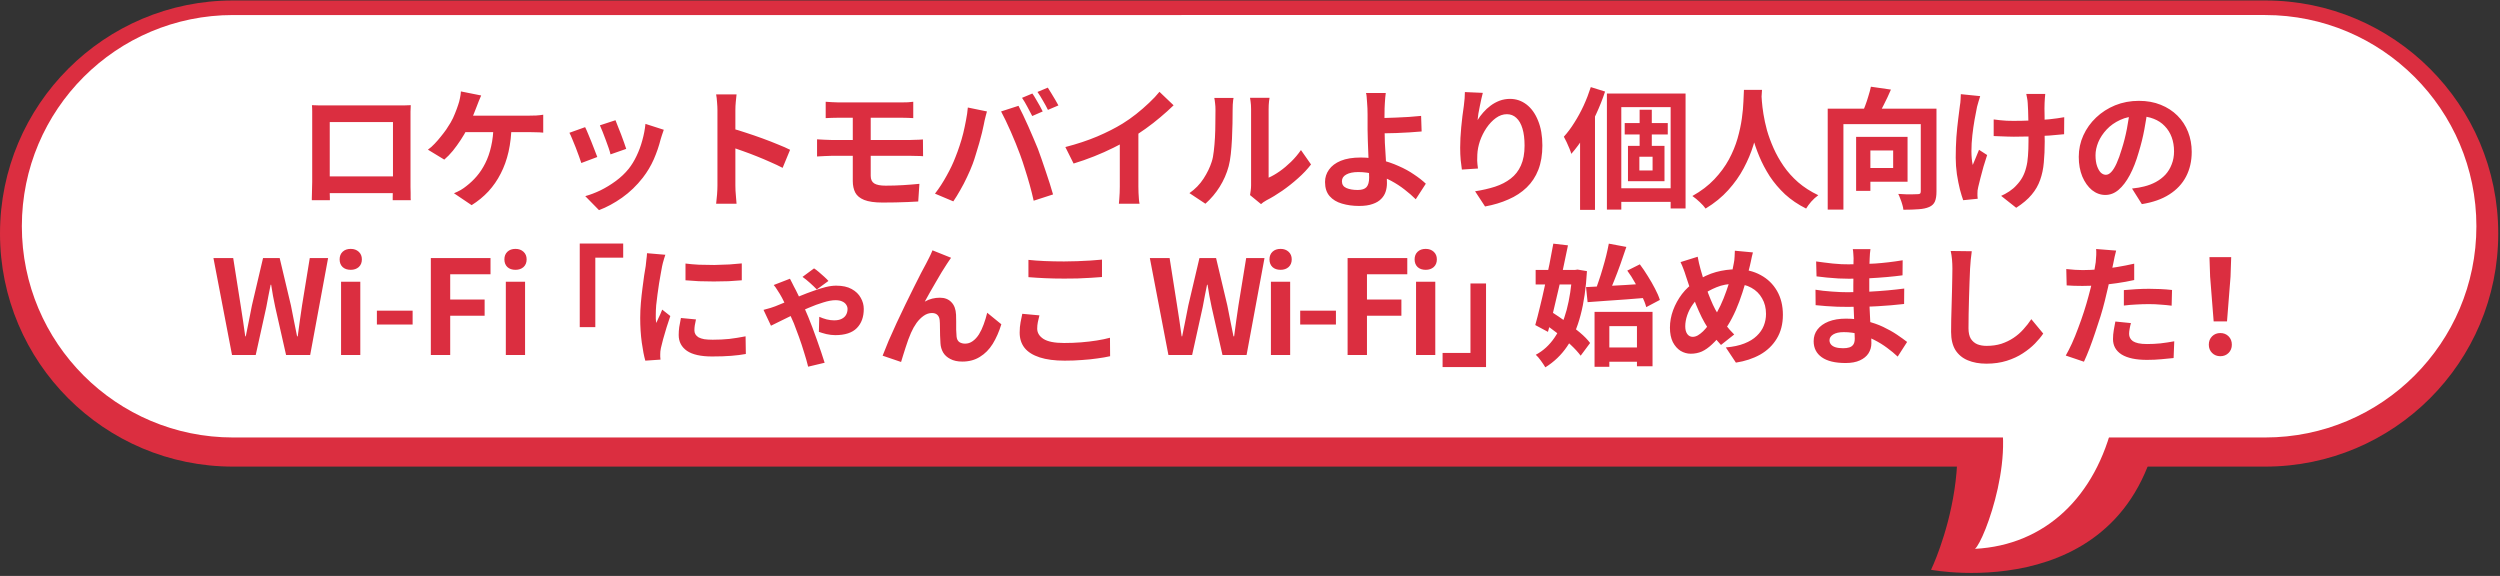
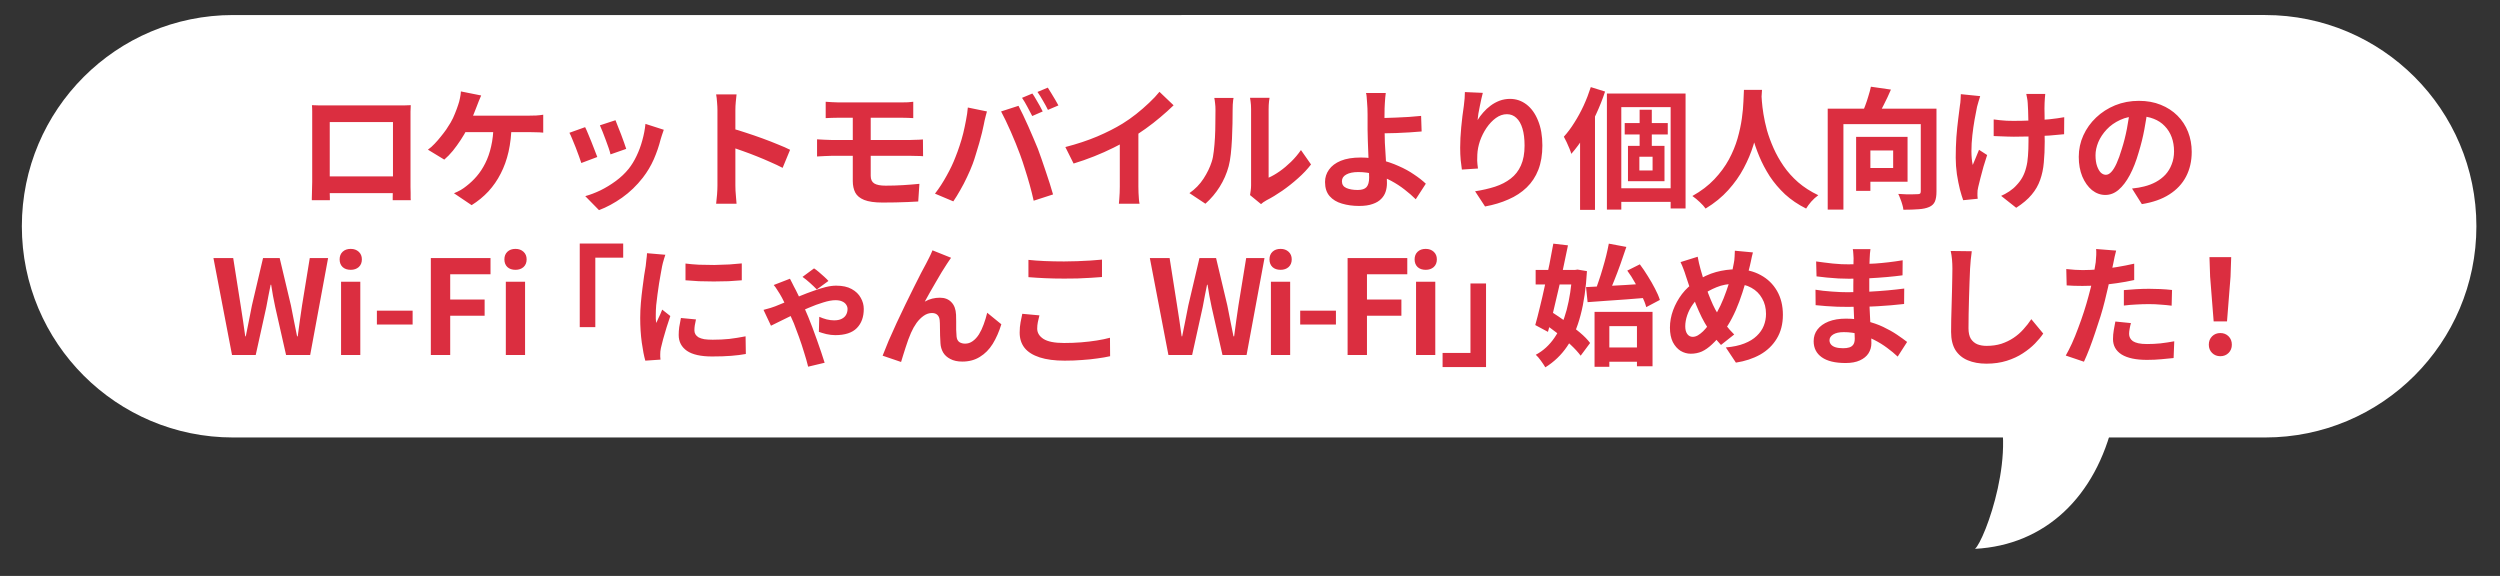
<svg xmlns="http://www.w3.org/2000/svg" width="764" height="176" viewBox="0 0 764 176" fill="none">
  <rect x="0" y="0" width="764" height="176" fill="#333333" stroke="none" />
-   <path d="M587 103.315C610.235 132.573 590.128 174.13 590.128 174.13C590.128 174.13 653.017 186.131 660.613 125.135L587 103.315Z" fill="#DB2E40" />
-   <path d="M763.463 71.37C763.463 32.032 731.574 0.143 692.236 0.143H71.227C31.89 0.143 0 32.032 0 71.37C0 110.707 31.889 142.596 71.227 142.596H692.236C731.574 142.596 763.463 110.707 763.463 71.37Z" fill="#DB2E40" />
  <path d="M756.786 69.143C756.786 33.494 727.886 4.594 692.237 4.594L71.227 4.595C35.577 4.595 6.677 33.494 6.677 69.144C6.677 104.793 35.577 133.693 71.227 133.693L692.236 133.692C727.886 133.692 756.786 104.793 756.786 69.143Z" fill="white" />
  <path d="M609.19 121.717C617.295 136.337 606.488 165.271 603.561 167.725C624.95 166.6 640.485 151.878 645.888 128.567L609.19 121.717Z" fill="white" />
  <path d="M95.331 32.138C96.157 32.165 96.931 32.191 97.651 32.218C98.397 32.218 99.037 32.218 99.571 32.218C99.997 32.218 100.651 32.218 101.531 32.218C102.437 32.218 103.491 32.218 104.691 32.218C105.891 32.218 107.171 32.218 108.531 32.218C109.891 32.218 111.251 32.218 112.611 32.218C113.997 32.218 115.291 32.218 116.491 32.218C117.691 32.218 118.731 32.218 119.611 32.218C120.517 32.218 121.171 32.218 121.571 32.218C122.077 32.218 122.677 32.218 123.371 32.218C124.091 32.191 124.811 32.165 125.531 32.138C125.504 32.751 125.477 33.405 125.451 34.098C125.451 34.765 125.451 35.405 125.451 36.018C125.451 36.391 125.451 36.978 125.451 37.778C125.451 38.551 125.451 39.485 125.451 40.578C125.451 41.645 125.451 42.791 125.451 44.018C125.451 45.218 125.451 46.431 125.451 47.658C125.451 48.885 125.451 50.045 125.451 51.138C125.451 52.205 125.451 53.138 125.451 53.938C125.451 54.711 125.451 55.271 125.451 55.618C125.451 56.018 125.451 56.525 125.451 57.138C125.477 57.725 125.491 58.325 125.491 58.938C125.491 59.525 125.491 60.045 125.491 60.498C125.517 60.925 125.531 61.151 125.531 61.178H120.011C120.011 61.125 120.011 60.805 120.011 60.218C120.037 59.605 120.051 58.885 120.051 58.058C120.077 57.231 120.091 56.458 120.091 55.738C120.091 55.391 120.091 54.805 120.091 53.978C120.091 53.151 120.091 52.178 120.091 51.058C120.091 49.938 120.091 48.751 120.091 47.498C120.091 46.245 120.091 45.018 120.091 43.818C120.091 42.618 120.091 41.525 120.091 40.538C120.091 39.551 120.091 38.765 120.091 38.178C120.091 37.591 120.091 37.298 120.091 37.298H100.771C100.771 37.298 100.771 37.591 100.771 38.178C100.771 38.765 100.771 39.551 100.771 40.538C100.771 41.498 100.771 42.591 100.771 43.818C100.771 45.018 100.771 46.245 100.771 47.498C100.771 48.725 100.771 49.911 100.771 51.058C100.771 52.178 100.771 53.151 100.771 53.978C100.771 54.805 100.771 55.391 100.771 55.738C100.771 56.218 100.771 56.765 100.771 57.378C100.771 57.965 100.771 58.538 100.771 59.098C100.797 59.658 100.811 60.125 100.811 60.498C100.811 60.898 100.811 61.125 100.811 61.178H95.291C95.291 61.125 95.291 60.898 95.291 60.498C95.317 60.098 95.331 59.605 95.331 59.018C95.357 58.431 95.371 57.831 95.371 57.218C95.397 56.605 95.411 56.058 95.411 55.578C95.411 55.231 95.411 54.671 95.411 53.898C95.411 53.098 95.411 52.151 95.411 51.058C95.411 49.965 95.411 48.818 95.411 47.618C95.411 46.391 95.411 45.165 95.411 43.938C95.411 42.711 95.411 41.565 95.411 40.498C95.411 39.405 95.411 38.471 95.411 37.698C95.411 36.925 95.411 36.365 95.411 36.018C95.411 35.458 95.411 34.818 95.411 34.098C95.411 33.351 95.384 32.698 95.331 32.138ZM122.091 53.898V59.018H98.051V53.898H122.091ZM147.051 29.178C146.811 29.685 146.571 30.245 146.331 30.858C146.091 31.471 145.891 31.991 145.731 32.418C145.491 33.085 145.197 33.831 144.851 34.658C144.531 35.485 144.184 36.325 143.811 37.178C143.464 38.005 143.104 38.765 142.731 39.458C142.224 40.471 141.584 41.565 140.811 42.738C140.064 43.885 139.264 44.991 138.411 46.058C137.557 47.098 136.677 48.005 135.771 48.778L130.771 45.738C131.491 45.231 132.171 44.631 132.811 43.938C133.477 43.245 134.104 42.525 134.691 41.778C135.304 41.031 135.864 40.298 136.371 39.578C136.877 38.831 137.317 38.138 137.691 37.498C138.224 36.591 138.677 35.645 139.051 34.658C139.451 33.671 139.771 32.805 140.011 32.058C140.251 31.391 140.437 30.698 140.571 29.978C140.731 29.231 140.824 28.551 140.851 27.938L147.051 29.178ZM140.731 35.338C141.184 35.338 141.851 35.338 142.731 35.338C143.611 35.338 144.637 35.338 145.811 35.338C146.984 35.338 148.211 35.338 149.491 35.338C150.797 35.338 152.091 35.338 153.371 35.338C154.677 35.338 155.891 35.338 157.011 35.338C158.157 35.338 159.144 35.338 159.971 35.338C160.824 35.338 161.451 35.338 161.851 35.338C162.384 35.338 163.051 35.325 163.851 35.298C164.651 35.245 165.371 35.165 166.011 35.058V40.538C165.264 40.458 164.491 40.418 163.691 40.418C162.917 40.391 162.304 40.378 161.851 40.378C161.397 40.378 160.637 40.378 159.571 40.378C158.504 40.378 157.264 40.378 155.851 40.378C154.437 40.378 152.944 40.378 151.371 40.378C149.824 40.378 148.317 40.378 146.851 40.378C145.384 40.378 144.077 40.378 142.931 40.378C141.784 40.378 140.904 40.378 140.291 40.378L140.731 35.338ZM156.331 38.218C156.277 41.178 155.971 43.898 155.411 46.378C154.851 48.831 154.051 51.058 153.011 53.058C151.997 55.058 150.744 56.871 149.251 58.498C147.757 60.098 146.051 61.498 144.131 62.698L138.731 59.058C139.451 58.765 140.144 58.431 140.811 58.058C141.477 57.658 142.051 57.258 142.531 56.858C143.677 55.978 144.731 54.978 145.691 53.858C146.677 52.711 147.544 51.391 148.291 49.898C149.064 48.378 149.664 46.658 150.091 44.738C150.544 42.818 150.784 40.645 150.811 38.218H156.331ZM188.091 36.738C188.277 37.165 188.517 37.778 188.811 38.578C189.131 39.351 189.464 40.191 189.811 41.098C190.157 41.978 190.464 42.818 190.731 43.618C190.997 44.418 191.211 45.045 191.371 45.498L186.571 47.178C186.464 46.671 186.277 46.031 186.011 45.258C185.744 44.485 185.451 43.671 185.131 42.818C184.811 41.938 184.491 41.098 184.171 40.298C183.851 39.498 183.571 38.831 183.331 38.298L188.091 36.738ZM202.851 39.658C202.637 40.298 202.451 40.845 202.291 41.298C202.157 41.751 202.024 42.178 201.891 42.578C201.384 44.605 200.691 46.631 199.811 48.658C198.931 50.658 197.811 52.538 196.451 54.298C194.584 56.698 192.464 58.738 190.091 60.418C187.744 62.071 185.397 63.338 183.051 64.218L178.851 59.938C180.317 59.538 181.864 58.951 183.491 58.178C185.117 57.378 186.691 56.418 188.211 55.298C189.731 54.178 191.037 52.938 192.131 51.578C193.037 50.431 193.837 49.125 194.531 47.658C195.251 46.165 195.837 44.578 196.291 42.898C196.771 41.191 197.091 39.511 197.251 37.858L202.851 39.658ZM178.811 38.858C179.077 39.365 179.371 40.018 179.691 40.818C180.037 41.618 180.384 42.458 180.731 43.338C181.077 44.218 181.411 45.071 181.731 45.898C182.077 46.725 182.344 47.418 182.531 47.978L177.651 49.818C177.491 49.285 177.251 48.591 176.931 47.738C176.637 46.885 176.304 45.991 175.931 45.058C175.557 44.098 175.197 43.218 174.851 42.418C174.531 41.618 174.251 41.005 174.011 40.578L178.811 38.858ZM219.251 56.658C219.251 56.151 219.251 55.325 219.251 54.178C219.251 53.005 219.251 51.658 219.251 50.138C219.251 48.591 219.251 46.978 219.251 45.298C219.251 43.618 219.251 42.005 219.251 40.458C219.251 38.885 219.251 37.498 219.251 36.298C219.251 35.098 219.251 34.218 219.251 33.658C219.251 32.965 219.211 32.165 219.131 31.258C219.077 30.351 218.984 29.551 218.851 28.858H225.091C225.011 29.551 224.931 30.325 224.851 31.178C224.771 32.005 224.731 32.831 224.731 33.658C224.731 34.405 224.731 35.418 224.731 36.698C224.731 37.978 224.731 39.405 224.731 40.978C224.731 42.525 224.731 44.111 224.731 45.738C224.731 47.338 224.731 48.885 224.731 50.378C224.731 51.871 224.731 53.178 224.731 54.298C224.731 55.391 224.731 56.178 224.731 56.658C224.731 57.031 224.744 57.565 224.771 58.258C224.797 58.925 224.851 59.618 224.931 60.338C225.011 61.058 225.064 61.698 225.091 62.258H218.851C218.957 61.458 219.051 60.525 219.131 59.458C219.211 58.391 219.251 57.458 219.251 56.658ZM223.531 39.218C224.864 39.565 226.357 40.018 228.011 40.578C229.664 41.111 231.331 41.685 233.011 42.298C234.691 42.911 236.264 43.525 237.731 44.138C239.224 44.725 240.464 45.271 241.451 45.778L239.171 51.298C238.051 50.711 236.811 50.125 235.451 49.538C234.091 48.925 232.704 48.338 231.291 47.778C229.904 47.218 228.531 46.698 227.171 46.218C225.837 45.738 224.624 45.311 223.531 44.938V39.218ZM252.331 31.098C252.917 31.125 253.531 31.165 254.171 31.218C254.811 31.271 255.504 31.298 256.251 31.298C256.811 31.298 257.584 31.298 258.571 31.298C259.557 31.298 260.677 31.298 261.931 31.298C263.184 31.298 264.477 31.298 265.811 31.298C267.144 31.298 268.437 31.298 269.691 31.298C270.944 31.298 272.077 31.298 273.091 31.298C274.104 31.298 274.904 31.298 275.491 31.298C276.184 31.298 276.837 31.285 277.451 31.258C278.064 31.205 278.611 31.151 279.091 31.098V36.098C278.584 36.071 278.037 36.045 277.451 36.018C276.891 35.991 276.237 35.978 275.491 35.978C274.904 35.978 274.077 35.978 273.011 35.978C271.944 35.978 270.731 35.978 269.371 35.978C268.037 35.978 266.664 35.978 265.251 35.978C263.864 35.978 262.544 35.978 261.291 35.978C260.037 35.978 258.957 35.978 258.051 35.978C257.171 35.978 256.571 35.978 256.251 35.978C255.504 35.978 254.811 35.991 254.171 36.018C253.531 36.018 252.917 36.045 252.331 36.098V31.098ZM266.091 45.178C266.091 45.658 266.091 46.298 266.091 47.098C266.091 47.898 266.091 48.751 266.091 49.658C266.091 50.538 266.091 51.351 266.091 52.098C266.091 52.845 266.091 53.391 266.091 53.738C266.091 54.831 266.451 55.605 267.171 56.058C267.891 56.511 269.051 56.738 270.651 56.738C272.464 56.738 274.237 56.685 275.971 56.578C277.704 56.471 279.371 56.338 280.971 56.178L280.611 61.578C279.757 61.631 278.717 61.685 277.491 61.738C276.291 61.791 275.011 61.831 273.651 61.858C272.291 61.885 270.984 61.898 269.731 61.898C267.304 61.898 265.424 61.631 264.091 61.098C262.784 60.565 261.877 59.818 261.371 58.858C260.864 57.871 260.611 56.698 260.611 55.338C260.611 54.698 260.611 53.911 260.611 52.978C260.611 52.045 260.611 51.071 260.611 50.058C260.611 49.045 260.611 48.098 260.611 47.218C260.611 46.338 260.611 45.605 260.611 45.018C260.611 44.698 260.611 44.191 260.611 43.498C260.611 42.805 260.611 42.018 260.611 41.138C260.611 40.231 260.611 39.351 260.611 38.498C260.611 37.645 260.611 36.885 260.611 36.218C260.611 35.525 260.611 35.058 260.611 34.818H266.091C266.091 35.058 266.091 35.551 266.091 36.298C266.091 37.045 266.091 37.911 266.091 38.898C266.091 39.858 266.091 40.805 266.091 41.738C266.091 42.671 266.091 43.458 266.091 44.098C266.091 44.738 266.091 45.098 266.091 45.178ZM249.691 42.578C250.277 42.605 250.997 42.645 251.851 42.698C252.731 42.751 253.477 42.778 254.091 42.778C254.624 42.778 255.397 42.778 256.411 42.778C257.451 42.778 258.637 42.778 259.971 42.778C261.331 42.778 262.757 42.778 264.251 42.778C265.771 42.778 267.264 42.778 268.731 42.778C270.197 42.778 271.571 42.778 272.851 42.778C274.157 42.778 275.264 42.778 276.171 42.778C277.104 42.778 277.771 42.778 278.171 42.778C278.464 42.778 278.851 42.765 279.331 42.738C279.811 42.711 280.291 42.698 280.771 42.698C281.277 42.671 281.704 42.645 282.051 42.618L282.091 47.738C281.557 47.685 280.904 47.658 280.131 47.658C279.357 47.631 278.744 47.618 278.291 47.618C277.891 47.618 277.211 47.618 276.251 47.618C275.317 47.618 274.197 47.618 272.891 47.618C271.584 47.618 270.184 47.618 268.691 47.618C267.197 47.618 265.704 47.618 264.211 47.618C262.717 47.618 261.291 47.618 259.931 47.618C258.597 47.618 257.424 47.618 256.411 47.618C255.397 47.618 254.624 47.618 254.091 47.618C253.531 47.618 252.811 47.645 251.931 47.698C251.051 47.725 250.304 47.765 249.691 47.818V42.578ZM315.491 28.578C315.837 29.058 316.197 29.631 316.571 30.298C316.971 30.965 317.357 31.631 317.731 32.298C318.104 32.965 318.411 33.551 318.651 34.058L315.451 35.458C315.024 34.631 314.531 33.698 313.971 32.658C313.411 31.591 312.864 30.671 312.331 29.898L315.491 28.578ZM320.211 26.778C320.557 27.285 320.931 27.885 321.331 28.578C321.757 29.245 322.157 29.911 322.531 30.578C322.904 31.218 323.211 31.765 323.451 32.218L320.251 33.578C319.851 32.751 319.344 31.818 318.731 30.778C318.144 29.738 317.584 28.845 317.051 28.098L320.211 26.778ZM291.971 48.058C292.424 46.938 292.851 45.765 293.251 44.538C293.677 43.285 294.051 42.005 294.371 40.698C294.691 39.365 294.971 38.045 295.211 36.738C295.477 35.431 295.664 34.138 295.771 32.858L301.611 34.058C301.504 34.431 301.384 34.871 301.251 35.378C301.117 35.885 300.997 36.378 300.891 36.858C300.784 37.338 300.704 37.738 300.651 38.058C300.517 38.751 300.331 39.591 300.091 40.578C299.851 41.565 299.571 42.618 299.251 43.738C298.931 44.831 298.597 45.938 298.251 47.058C297.931 48.151 297.597 49.165 297.251 50.098C296.771 51.378 296.197 52.711 295.531 54.098C294.891 55.485 294.197 56.818 293.451 58.098C292.731 59.378 292.024 60.525 291.331 61.538L285.731 59.178C287.011 57.525 288.197 55.698 289.291 53.698C290.411 51.698 291.304 49.818 291.971 48.058ZM311.731 47.218C311.331 46.151 310.891 45.018 310.411 43.818C309.931 42.618 309.424 41.418 308.891 40.218C308.357 39.018 307.837 37.885 307.331 36.818C306.824 35.751 306.357 34.831 305.931 34.058L311.251 32.338C311.651 33.111 312.117 34.045 312.651 35.138C313.184 36.231 313.717 37.391 314.251 38.618C314.784 39.818 315.304 41.018 315.811 42.218C316.317 43.418 316.771 44.498 317.171 45.458C317.517 46.338 317.891 47.378 318.291 48.578C318.717 49.778 319.144 51.031 319.571 52.338C320.024 53.618 320.437 54.871 320.811 56.098C321.211 57.325 321.544 58.431 321.811 59.418L315.891 61.338C315.544 59.765 315.144 58.165 314.691 56.538C314.237 54.911 313.757 53.311 313.251 51.738C312.771 50.165 312.264 48.658 311.731 47.218ZM325.571 44.938C329.171 44.005 332.424 42.925 335.331 41.698C338.264 40.445 340.837 39.138 343.051 37.778C344.437 36.925 345.824 35.951 347.211 34.858C348.624 33.738 349.944 32.591 351.171 31.418C352.424 30.245 353.477 29.125 354.331 28.058L358.651 32.178C357.424 33.378 356.077 34.591 354.611 35.818C353.171 37.045 351.664 38.218 350.091 39.338C348.517 40.458 346.957 41.485 345.411 42.418C343.891 43.298 342.184 44.205 340.291 45.138C338.424 46.071 336.451 46.951 334.371 47.778C332.291 48.605 330.197 49.338 328.091 49.978L325.571 44.938ZM342.211 40.338L347.891 39.018V57.018C347.891 57.605 347.904 58.245 347.931 58.938C347.957 59.631 347.997 60.271 348.051 60.858C348.104 61.471 348.171 61.938 348.251 62.258H341.931C341.984 61.938 342.024 61.471 342.051 60.858C342.104 60.271 342.144 59.631 342.171 58.938C342.197 58.245 342.211 57.605 342.211 57.018V40.338ZM382.011 59.618C382.091 59.218 382.157 58.765 382.211 58.258C382.291 57.725 382.331 57.191 382.331 56.658C382.331 56.365 382.331 55.778 382.331 54.898C382.331 54.018 382.331 52.951 382.331 51.698C382.331 50.445 382.331 49.098 382.331 47.658C382.331 46.191 382.331 44.711 382.331 43.218C382.331 41.725 382.331 40.325 382.331 39.018C382.331 37.685 382.331 36.525 382.331 35.538C382.331 34.525 382.331 33.791 382.331 33.338C382.331 32.431 382.277 31.645 382.171 30.978C382.091 30.311 382.037 29.951 382.011 29.898H387.971C387.944 29.951 387.891 30.325 387.811 31.018C387.731 31.685 387.691 32.471 387.691 33.378C387.691 33.831 387.691 34.511 387.691 35.418C387.691 36.298 387.691 37.325 387.691 38.498C387.691 39.645 387.691 40.871 387.691 42.178C387.691 43.485 387.691 44.778 387.691 46.058C387.691 47.311 387.691 48.511 387.691 49.658C387.691 50.778 387.691 51.738 387.691 52.538C387.691 53.338 387.691 53.925 387.691 54.298C388.784 53.818 389.917 53.165 391.091 52.338C392.264 51.511 393.411 50.551 394.531 49.458C395.677 48.338 396.691 47.138 397.571 45.858L400.651 50.258C399.557 51.698 398.224 53.111 396.651 54.498C395.104 55.885 393.504 57.151 391.851 58.298C390.197 59.445 388.611 60.405 387.091 61.178C386.664 61.418 386.317 61.631 386.051 61.818C385.784 62.031 385.557 62.218 385.371 62.378L382.011 59.618ZM363.491 59.018C365.251 57.791 366.691 56.311 367.811 54.578C368.931 52.845 369.757 51.138 370.291 49.458C370.584 48.578 370.797 47.498 370.931 46.218C371.091 44.911 371.211 43.525 371.291 42.058C371.371 40.565 371.411 39.098 371.411 37.658C371.437 36.191 371.451 34.845 371.451 33.618C371.451 32.818 371.411 32.138 371.331 31.578C371.277 30.991 371.197 30.445 371.091 29.938H376.971C376.944 29.991 376.904 30.218 376.851 30.618C376.824 30.991 376.784 31.445 376.731 31.978C376.704 32.485 376.691 33.018 376.691 33.578C376.691 34.751 376.677 36.125 376.651 37.698C376.624 39.245 376.571 40.831 376.491 42.458C376.411 44.085 376.291 45.631 376.131 47.098C375.971 48.538 375.757 49.765 375.491 50.778C374.877 53.045 373.957 55.151 372.731 57.098C371.531 59.018 370.077 60.738 368.371 62.258L363.491 59.018ZM423.491 28.418C423.437 28.791 423.384 29.258 423.331 29.818C423.277 30.351 423.237 30.911 423.211 31.498C423.184 32.058 423.157 32.591 423.131 33.098C423.104 34.058 423.091 35.098 423.091 36.218C423.117 37.338 423.131 38.471 423.131 39.618C423.131 40.738 423.157 42.058 423.211 43.578C423.291 45.071 423.384 46.618 423.491 48.218C423.597 49.818 423.677 51.311 423.731 52.698C423.811 54.058 423.851 55.165 423.851 56.018C423.851 56.898 423.717 57.751 423.451 58.578C423.184 59.405 422.731 60.138 422.091 60.778C421.451 61.445 420.584 61.965 419.491 62.338C418.397 62.738 417.011 62.938 415.331 62.938C413.437 62.938 411.691 62.698 410.091 62.218C408.517 61.765 407.264 61.005 406.331 59.938C405.397 58.871 404.931 57.431 404.931 55.618C404.931 54.231 405.331 52.978 406.131 51.858C406.931 50.711 408.131 49.805 409.731 49.138C411.357 48.471 413.397 48.138 415.851 48.138C417.931 48.138 419.944 48.378 421.891 48.858C423.864 49.338 425.704 49.965 427.411 50.738C429.144 51.485 430.704 52.338 432.091 53.298C433.504 54.231 434.717 55.178 435.731 56.138L432.651 60.898C431.664 59.911 430.531 58.925 429.251 57.938C427.997 56.951 426.624 56.058 425.131 55.258C423.637 54.458 422.037 53.818 420.331 53.338C418.651 52.831 416.904 52.578 415.091 52.578C413.544 52.578 412.317 52.831 411.411 53.338C410.531 53.818 410.091 54.498 410.091 55.378C410.091 56.365 410.544 57.058 411.451 57.458C412.357 57.858 413.517 58.058 414.931 58.058C416.184 58.058 417.077 57.765 417.611 57.178C418.144 56.565 418.411 55.591 418.411 54.258C418.411 53.565 418.384 52.605 418.331 51.378C418.277 50.125 418.224 48.778 418.171 47.338C418.117 45.871 418.064 44.458 418.011 43.098C417.957 41.738 417.931 40.578 417.931 39.618C417.931 38.818 417.931 38.031 417.931 37.258C417.931 36.485 417.931 35.738 417.931 35.018C417.931 34.298 417.917 33.658 417.891 33.098C417.864 32.431 417.824 31.805 417.771 31.218C417.744 30.631 417.704 30.098 417.651 29.618C417.624 29.138 417.557 28.738 417.451 28.418H423.491ZM420.411 36.058C420.997 36.058 421.837 36.058 422.931 36.058C424.024 36.031 425.224 35.991 426.531 35.938C427.864 35.885 429.197 35.818 430.531 35.738C431.891 35.631 433.144 35.525 434.291 35.418L434.451 40.178C433.331 40.285 432.091 40.378 430.731 40.458C429.371 40.538 428.024 40.605 426.691 40.658C425.357 40.685 424.131 40.711 423.011 40.738C421.917 40.765 421.064 40.778 420.451 40.778L420.411 36.058ZM453.149 28.378C453.016 28.858 452.869 29.458 452.709 30.178C452.549 30.898 452.389 31.658 452.229 32.458C452.069 33.231 451.923 33.991 451.789 34.738C451.683 35.485 451.603 36.138 451.549 36.698C452.029 35.898 452.603 35.125 453.269 34.378C453.936 33.605 454.683 32.911 455.509 32.298C456.363 31.658 457.283 31.151 458.269 30.778C459.283 30.405 460.349 30.218 461.469 30.218C463.336 30.218 465.016 30.791 466.509 31.938C468.003 33.085 469.176 34.725 470.029 36.858C470.909 38.991 471.349 41.525 471.349 44.458C471.349 47.285 470.936 49.765 470.109 51.898C469.283 54.005 468.096 55.805 466.549 57.298C465.003 58.791 463.149 60.005 460.989 60.938C458.856 61.898 456.469 62.618 453.829 63.098L450.789 58.458C453.003 58.111 455.029 57.645 456.869 57.058C458.736 56.445 460.336 55.618 461.669 54.578C463.029 53.538 464.069 52.205 464.789 50.578C465.536 48.925 465.909 46.898 465.909 44.498C465.909 42.445 465.696 40.711 465.269 39.298C464.843 37.858 464.216 36.765 463.389 36.018C462.589 35.271 461.629 34.898 460.509 34.898C459.336 34.898 458.216 35.285 457.149 36.058C456.083 36.831 455.123 37.845 454.269 39.098C453.443 40.325 452.776 41.658 452.269 43.098C451.789 44.538 451.523 45.925 451.469 47.258C451.443 47.818 451.429 48.431 451.429 49.098C451.456 49.765 451.536 50.565 451.669 51.498L446.749 51.818C446.643 51.045 446.523 50.085 446.389 48.938C446.283 47.765 446.229 46.498 446.229 45.138C446.229 44.205 446.256 43.205 446.309 42.138C446.389 41.071 446.469 39.991 446.549 38.898C446.656 37.778 446.776 36.658 446.909 35.538C447.069 34.418 447.216 33.351 447.349 32.338C447.456 31.565 447.536 30.805 447.589 30.058C447.643 29.311 447.669 28.671 447.669 28.138L453.149 28.378ZM491.069 28.578H515.109V63.698H510.549V32.738H495.469V64.058H491.069V28.578ZM496.509 37.618H509.669V41.098H496.509V37.618ZM493.349 57.538H512.749V61.698H493.349V57.538ZM501.069 33.538H504.789V46.418H501.069V33.538ZM500.989 47.898V52.098H505.029V47.898H500.989ZM497.509 44.578H508.669V55.378H497.509V44.578ZM486.149 26.618L490.509 27.978C489.763 30.271 488.843 32.591 487.749 34.938C486.683 37.258 485.509 39.458 484.229 41.538C482.949 43.591 481.603 45.418 480.189 47.018C480.083 46.618 479.896 46.085 479.629 45.418C479.363 44.751 479.069 44.085 478.749 43.418C478.429 42.751 478.149 42.205 477.909 41.778C479.029 40.551 480.096 39.125 481.109 37.498C482.149 35.871 483.096 34.138 483.949 32.298C484.803 30.431 485.536 28.538 486.149 26.618ZM482.869 37.618L487.389 33.098L487.429 33.138V64.138H482.869V37.618ZM532.949 27.458H538.469C538.416 28.578 538.323 30.018 538.189 31.778C538.056 33.538 537.803 35.498 537.429 37.658C537.083 39.791 536.549 42.031 535.829 44.378C535.109 46.725 534.123 49.071 532.869 51.418C531.643 53.738 530.069 55.965 528.149 58.098C526.256 60.205 523.949 62.085 521.229 63.738C520.803 63.125 520.216 62.471 519.469 61.778C518.749 61.085 517.989 60.458 517.189 59.898C519.856 58.405 522.096 56.698 523.909 54.778C525.723 52.858 527.203 50.845 528.349 48.738C529.496 46.605 530.376 44.471 530.989 42.338C531.603 40.178 532.043 38.138 532.309 36.218C532.576 34.298 532.736 32.578 532.789 31.058C532.843 29.538 532.896 28.338 532.949 27.458ZM538.269 28.538C538.296 29.045 538.349 29.845 538.429 30.938C538.509 32.031 538.669 33.338 538.909 34.858C539.149 36.378 539.509 38.031 539.989 39.818C540.496 41.578 541.163 43.391 541.989 45.258C542.816 47.125 543.843 48.951 545.069 50.738C546.296 52.525 547.776 54.178 549.509 55.698C551.269 57.218 553.323 58.538 555.669 59.658C554.896 60.218 554.176 60.871 553.509 61.618C552.869 62.365 552.349 63.071 551.949 63.738C549.496 62.511 547.349 61.058 545.509 59.378C543.696 57.671 542.136 55.831 540.829 53.858C539.549 51.858 538.483 49.831 537.629 47.778C536.776 45.725 536.083 43.711 535.549 41.738C535.043 39.738 534.656 37.885 534.389 36.178C534.123 34.471 533.936 32.991 533.829 31.738C533.749 30.485 533.683 29.578 533.629 29.018L538.269 28.538ZM558.549 33.218H588.669V37.938H563.349V64.058H558.549V33.218ZM586.989 33.218H591.789V58.538C591.789 59.818 591.629 60.831 591.309 61.578C590.989 62.325 590.403 62.885 589.549 63.258C588.696 63.631 587.629 63.858 586.349 63.938C585.069 64.045 583.509 64.098 581.669 64.098C581.643 63.645 581.536 63.125 581.349 62.538C581.189 61.951 580.989 61.365 580.749 60.778C580.536 60.191 580.323 59.685 580.109 59.258C580.909 59.311 581.696 59.351 582.469 59.378C583.269 59.378 583.989 59.378 584.629 59.378C585.269 59.351 585.723 59.338 585.989 59.338C586.363 59.338 586.616 59.285 586.749 59.178C586.909 59.045 586.989 58.805 586.989 58.458V33.218ZM571.749 26.498L577.869 27.378C577.176 29.005 576.429 30.591 575.629 32.138C574.856 33.685 574.149 34.991 573.509 36.058L568.869 35.058C569.243 34.231 569.616 33.325 569.989 32.338C570.363 31.351 570.696 30.351 570.989 29.338C571.309 28.325 571.563 27.378 571.749 26.498ZM567.229 41.818H571.589V58.338H567.229V41.818ZM569.109 41.818H582.949V55.538H569.109V51.338H578.549V45.978H569.109V41.818ZM625.029 28.698C624.976 29.125 624.936 29.578 624.909 30.058C624.883 30.511 624.856 30.965 624.829 31.418C624.803 31.791 624.789 32.365 624.789 33.138C624.816 33.885 624.829 34.738 624.829 35.698C624.829 36.631 624.829 37.591 624.829 38.578C624.829 39.538 624.829 40.431 624.829 41.258C624.856 42.085 624.869 42.725 624.869 43.178C624.869 45.551 624.776 47.711 624.589 49.658C624.429 51.578 624.056 53.351 623.469 54.978C622.909 56.605 622.043 58.111 620.869 59.498C619.723 60.885 618.149 62.218 616.149 63.498L611.549 59.858C612.296 59.538 613.123 59.085 614.029 58.498C614.936 57.885 615.656 57.271 616.189 56.658C616.963 55.858 617.589 55.018 618.069 54.138C618.549 53.258 618.923 52.285 619.189 51.218C619.483 50.151 619.669 48.965 619.749 47.658C619.856 46.351 619.909 44.845 619.909 43.138C619.909 42.418 619.909 41.511 619.909 40.418C619.909 39.325 619.896 38.191 619.869 37.018C619.843 35.845 619.816 34.765 619.789 33.778C619.763 32.765 619.723 31.991 619.669 31.458C619.643 30.951 619.576 30.445 619.469 29.938C619.389 29.431 619.309 29.018 619.229 28.698H625.029ZM609.269 36.498C609.909 36.578 610.563 36.658 611.229 36.738C611.896 36.791 612.563 36.845 613.229 36.898C613.923 36.925 614.616 36.938 615.309 36.938C617.043 36.938 618.856 36.898 620.749 36.818C622.643 36.738 624.469 36.618 626.229 36.458C627.989 36.271 629.523 36.058 630.829 35.818L630.789 41.018C629.536 41.151 628.056 41.285 626.349 41.418C624.643 41.525 622.843 41.618 620.949 41.698C619.083 41.751 617.243 41.778 615.429 41.778C614.869 41.778 614.229 41.765 613.509 41.738C612.789 41.711 612.069 41.685 611.349 41.658C610.629 41.631 609.936 41.605 609.269 41.578V36.498ZM605.149 29.378C604.989 29.858 604.816 30.418 604.629 31.058C604.443 31.671 604.296 32.191 604.189 32.618C603.949 33.711 603.696 35.031 603.429 36.578C603.163 38.098 602.936 39.685 602.749 41.338C602.563 42.991 602.469 44.618 602.469 46.218C602.469 47.791 602.603 49.191 602.869 50.418C603.136 49.805 603.443 49.071 603.789 48.218C604.136 47.338 604.469 46.525 604.789 45.778L607.269 47.378C606.896 48.525 606.523 49.711 606.149 50.938C605.803 52.138 605.496 53.285 605.229 54.378C604.963 55.445 604.736 56.365 604.549 57.138C604.469 57.431 604.403 57.778 604.349 58.178C604.323 58.551 604.309 58.858 604.309 59.098C604.309 59.285 604.309 59.538 604.309 59.858C604.336 60.178 604.363 60.471 604.389 60.738L599.949 61.178C599.656 60.378 599.323 59.285 598.949 57.898C598.603 56.485 598.296 54.938 598.029 53.258C597.789 51.551 597.669 49.871 597.669 48.218C597.669 46.031 597.736 43.925 597.869 41.898C598.029 39.871 598.216 38.031 598.429 36.378C598.643 34.698 598.816 33.325 598.949 32.258C599.056 31.698 599.123 31.111 599.149 30.498C599.176 29.858 599.203 29.285 599.229 28.778L605.149 29.378ZM656.349 33.098C656.083 35.125 655.736 37.285 655.309 39.578C654.883 41.871 654.309 44.191 653.589 46.538C652.816 49.231 651.909 51.551 650.869 53.498C649.829 55.445 648.683 56.951 647.429 58.018C646.203 59.058 644.856 59.578 643.389 59.578C641.923 59.578 640.563 59.085 639.309 58.098C638.083 57.085 637.096 55.698 636.349 53.938C635.629 52.178 635.269 50.178 635.269 47.938C635.269 45.618 635.736 43.431 636.669 41.378C637.603 39.325 638.896 37.511 640.549 35.938C642.229 34.338 644.176 33.085 646.389 32.178C648.629 31.271 651.043 30.818 653.629 30.818C656.109 30.818 658.336 31.218 660.309 32.018C662.309 32.818 664.016 33.925 665.429 35.338C666.843 36.751 667.923 38.405 668.669 40.298C669.416 42.191 669.789 44.231 669.789 46.418C669.789 49.218 669.216 51.725 668.069 53.938C666.923 56.151 665.216 57.978 662.949 59.418C660.709 60.858 657.909 61.845 654.549 62.378L651.549 57.618C652.323 57.538 653.003 57.445 653.589 57.338C654.176 57.231 654.736 57.111 655.269 56.978C656.549 56.658 657.736 56.205 658.829 55.618C659.949 55.005 660.923 54.258 661.749 53.378C662.576 52.471 663.216 51.418 663.669 50.218C664.149 49.018 664.389 47.698 664.389 46.258C664.389 44.685 664.149 43.245 663.669 41.938C663.189 40.631 662.483 39.498 661.549 38.538C660.616 37.551 659.483 36.805 658.149 36.298C656.816 35.765 655.283 35.498 653.549 35.498C651.416 35.498 649.536 35.885 647.909 36.658C646.283 37.405 644.909 38.378 643.789 39.578C642.669 40.778 641.816 42.071 641.229 43.458C640.669 44.845 640.389 46.165 640.389 47.418C640.389 48.751 640.549 49.871 640.869 50.778C641.189 51.658 641.576 52.325 642.029 52.778C642.509 53.205 643.016 53.418 643.549 53.418C644.109 53.418 644.656 53.138 645.189 52.578C645.749 51.991 646.296 51.111 646.829 49.938C647.363 48.765 647.896 47.285 648.429 45.498C649.043 43.578 649.563 41.525 649.989 39.338C650.416 37.151 650.723 35.018 650.909 32.938L656.349 33.098ZM70.907 108.498L65.227 78.858H71.267L73.547 93.338C73.814 94.885 74.054 96.445 74.267 98.018C74.507 99.591 74.734 101.178 74.947 102.778H75.107C75.427 101.178 75.747 99.591 76.067 98.018C76.387 96.445 76.694 94.885 76.987 93.338L80.387 78.858H85.467L88.907 93.338C89.227 94.858 89.534 96.418 89.827 98.018C90.147 99.591 90.467 101.178 90.787 102.778H90.987C91.201 101.178 91.414 99.591 91.627 98.018C91.867 96.445 92.094 94.885 92.307 93.338L94.667 78.858H100.267L94.787 108.498H87.427L84.107 93.818C83.867 92.671 83.641 91.538 83.427 90.418C83.214 89.271 83.027 88.138 82.867 87.018H82.707C82.494 88.138 82.267 89.271 82.027 90.418C81.814 91.538 81.6 92.671 81.387 93.818L78.147 108.498H70.907ZM104.229 108.498V86.098H110.109V108.498H104.229ZM107.189 82.458C106.149 82.458 105.322 82.178 104.709 81.618C104.095 81.031 103.789 80.245 103.789 79.258C103.789 78.298 104.095 77.525 104.709 76.938C105.322 76.351 106.149 76.058 107.189 76.058C108.175 76.058 108.989 76.351 109.629 76.938C110.269 77.525 110.589 78.298 110.589 79.258C110.589 80.245 110.269 81.031 109.629 81.618C108.989 82.178 108.175 82.458 107.189 82.458ZM115.177 99.178V94.938H126.097V99.178H115.177ZM131.662 108.498V78.858H149.902V83.818H137.582V91.538H148.102V96.498H137.582V108.498H131.662ZM154.58 108.498V86.098H160.46V108.498H154.58ZM157.54 82.458C156.5 82.458 155.674 82.178 155.06 81.618C154.447 81.031 154.14 80.245 154.14 79.258C154.14 78.298 154.447 77.525 155.06 76.938C155.674 76.351 156.5 76.058 157.54 76.058C158.527 76.058 159.34 76.351 159.98 76.938C160.62 77.525 160.94 78.298 160.94 79.258C160.94 80.245 160.62 81.031 159.98 81.618C159.34 82.178 158.527 82.458 157.54 82.458ZM177.169 74.418H190.449V78.738H181.929V99.978H177.169V74.418ZM209.489 80.538C210.715 80.698 212.089 80.818 213.609 80.898C215.155 80.951 216.715 80.978 218.289 80.978C219.889 80.951 221.422 80.898 222.889 80.818C224.355 80.711 225.622 80.605 226.689 80.498V85.658C225.462 85.765 224.115 85.858 222.649 85.938C221.182 85.991 219.675 86.018 218.129 86.018C216.582 86.018 215.062 85.991 213.569 85.938C212.102 85.858 210.742 85.765 209.489 85.658V80.538ZM212.689 97.618C212.529 98.285 212.409 98.885 212.329 99.418C212.249 99.925 212.209 100.445 212.209 100.978C212.209 101.405 212.315 101.805 212.529 102.178C212.742 102.525 213.062 102.831 213.489 103.098C213.942 103.338 214.515 103.525 215.209 103.658C215.929 103.765 216.795 103.818 217.809 103.818C219.595 103.818 221.275 103.738 222.849 103.578C224.422 103.391 226.089 103.125 227.849 102.778L227.929 108.178C226.649 108.418 225.169 108.605 223.489 108.738C221.835 108.871 219.875 108.938 217.609 108.938C214.169 108.938 211.609 108.365 209.929 107.218C208.249 106.045 207.409 104.431 207.409 102.378C207.409 101.605 207.462 100.805 207.569 99.978C207.702 99.125 207.875 98.191 208.089 97.178L212.689 97.618ZM203.329 77.858C203.222 78.125 203.102 78.498 202.969 78.978C202.835 79.458 202.702 79.925 202.569 80.378C202.462 80.831 202.382 81.178 202.329 81.418C202.249 81.978 202.115 82.711 201.929 83.618C201.769 84.498 201.595 85.498 201.409 86.618C201.249 87.711 201.089 88.831 200.929 89.978C200.769 91.125 200.635 92.231 200.529 93.298C200.449 94.365 200.409 95.298 200.409 96.098C200.409 96.471 200.409 96.898 200.409 97.378C200.435 97.858 200.489 98.298 200.569 98.698C200.755 98.245 200.955 97.791 201.169 97.338C201.382 96.885 201.595 96.431 201.809 95.978C202.022 95.498 202.209 95.045 202.369 94.618L204.849 96.578C204.475 97.671 204.089 98.845 203.689 100.098C203.315 101.351 202.969 102.538 202.649 103.658C202.355 104.751 202.129 105.658 201.969 106.378C201.915 106.671 201.862 107.005 201.809 107.378C201.782 107.751 201.769 108.045 201.769 108.258C201.769 108.471 201.769 108.725 201.769 109.018C201.795 109.338 201.822 109.631 201.849 109.898L197.209 110.218C196.809 108.831 196.449 106.991 196.129 104.698C195.809 102.378 195.649 99.858 195.649 97.138C195.649 95.645 195.715 94.125 195.849 92.578C195.982 91.031 196.142 89.551 196.329 88.138C196.515 86.698 196.689 85.391 196.849 84.218C197.035 83.045 197.195 82.071 197.329 81.298C197.382 80.738 197.449 80.111 197.529 79.418C197.635 78.698 197.702 78.018 197.729 77.378L203.329 77.858ZM249.609 88.458C249.022 87.845 248.329 87.178 247.529 86.458C246.729 85.738 245.969 85.125 245.249 84.618L248.769 82.018C249.169 82.258 249.649 82.618 250.209 83.098C250.795 83.578 251.355 84.071 251.889 84.578C252.422 85.058 252.849 85.485 253.169 85.858L249.609 88.458ZM241.409 85.178C241.595 85.551 241.809 85.965 242.049 86.418C242.289 86.871 242.475 87.245 242.609 87.538C243.009 88.258 243.475 89.178 244.009 90.298C244.569 91.391 245.115 92.525 245.649 93.698C246.182 94.871 246.635 95.925 247.009 96.858C247.382 97.738 247.795 98.791 248.249 100.018C248.729 101.245 249.195 102.525 249.649 103.858C250.129 105.165 250.569 106.431 250.969 107.658C251.395 108.885 251.742 109.951 252.009 110.858L246.969 112.058C246.649 110.725 246.235 109.271 245.729 107.698C245.249 106.098 244.729 104.525 244.169 102.978C243.609 101.431 243.089 100.045 242.609 98.818C242.182 97.831 241.715 96.778 241.209 95.658C240.702 94.511 240.195 93.431 239.689 92.418C239.209 91.405 238.755 90.551 238.329 89.858C238.115 89.485 237.835 89.045 237.489 88.538C237.169 88.005 236.822 87.525 236.449 87.098L241.409 85.178ZM233.329 94.698C234.102 94.511 234.822 94.311 235.489 94.098C236.155 93.885 236.622 93.725 236.889 93.618C238.062 93.165 239.302 92.658 240.609 92.098C241.915 91.538 243.235 90.978 244.569 90.418C245.929 89.858 247.262 89.351 248.569 88.898C249.875 88.418 251.115 88.031 252.289 87.738C253.462 87.445 254.542 87.298 255.529 87.298C257.475 87.298 259.062 87.645 260.289 88.338C261.542 89.031 262.462 89.925 263.049 91.018C263.662 92.085 263.969 93.218 263.969 94.418C263.969 96.871 263.262 98.818 261.849 100.258C260.435 101.698 258.235 102.418 255.249 102.418C254.395 102.418 253.489 102.311 252.529 102.098C251.595 101.858 250.835 101.631 250.249 101.418L250.369 96.818C251.089 97.138 251.849 97.405 252.649 97.618C253.475 97.805 254.222 97.898 254.889 97.898C255.822 97.898 256.582 97.751 257.169 97.458C257.782 97.165 258.235 96.765 258.529 96.258C258.849 95.725 259.009 95.111 259.009 94.418C259.009 93.965 258.875 93.538 258.609 93.138C258.342 92.711 257.942 92.378 257.409 92.138C256.875 91.871 256.182 91.738 255.329 91.738C254.289 91.738 253.049 91.965 251.609 92.418C250.169 92.845 248.649 93.405 247.049 94.098C245.449 94.765 243.889 95.471 242.369 96.218C240.849 96.938 239.489 97.605 238.289 98.218C237.089 98.831 236.195 99.271 235.609 99.538L233.329 94.698ZM290.649 78.778C290.462 79.045 290.249 79.351 290.009 79.698C289.795 80.018 289.582 80.338 289.369 80.658C288.889 81.378 288.355 82.218 287.769 83.178C287.209 84.111 286.622 85.111 286.009 86.178C285.395 87.218 284.795 88.258 284.209 89.298C283.649 90.338 283.115 91.298 282.609 92.178C283.355 91.751 284.115 91.445 284.889 91.258C285.662 91.071 286.435 90.978 287.209 90.978C288.702 90.978 289.875 91.431 290.729 92.338C291.609 93.218 292.089 94.498 292.169 96.178C292.195 96.765 292.209 97.471 292.209 98.298C292.209 99.125 292.209 99.951 292.209 100.778C292.235 101.605 292.275 102.298 292.329 102.858C292.409 103.631 292.689 104.191 293.169 104.538C293.675 104.858 294.262 105.018 294.929 105.018C295.782 105.018 296.555 104.765 297.249 104.258C297.969 103.751 298.609 103.058 299.169 102.178C299.729 101.271 300.209 100.258 300.609 99.138C301.035 97.991 301.395 96.805 301.689 95.578L306.009 99.098C305.315 101.365 304.435 103.365 303.369 105.098C302.302 106.805 300.995 108.125 299.449 109.058C297.929 110.018 296.142 110.498 294.089 110.498C292.622 110.498 291.395 110.231 290.409 109.698C289.422 109.191 288.689 108.525 288.209 107.698C287.729 106.845 287.462 105.925 287.409 104.938C287.355 104.218 287.315 103.418 287.289 102.538C287.289 101.658 287.275 100.805 287.249 99.978C287.249 99.125 287.222 98.431 287.169 97.898C287.115 97.205 286.889 96.658 286.489 96.258C286.089 95.858 285.529 95.658 284.809 95.658C283.929 95.658 283.089 95.938 282.289 96.498C281.489 97.058 280.755 97.791 280.089 98.698C279.449 99.605 278.889 100.605 278.409 101.698C278.142 102.285 277.862 102.978 277.569 103.778C277.275 104.578 276.995 105.405 276.729 106.258C276.462 107.111 276.209 107.911 275.969 108.658C275.729 109.431 275.529 110.085 275.369 110.618L269.729 108.698C270.235 107.365 270.849 105.845 271.569 104.138C272.315 102.405 273.129 100.591 274.009 98.698C274.889 96.805 275.782 94.925 276.689 93.058C277.595 91.191 278.462 89.431 279.289 87.778C280.115 86.098 280.849 84.645 281.489 83.418C282.155 82.165 282.662 81.218 283.009 80.578C283.275 80.045 283.582 79.445 283.929 78.778C284.275 78.111 284.622 77.351 284.969 76.498L290.649 78.778ZM314.289 79.418C315.755 79.578 317.409 79.698 319.249 79.778C321.089 79.858 323.062 79.898 325.169 79.898C326.475 79.898 327.822 79.871 329.209 79.818C330.622 79.765 331.982 79.698 333.289 79.618C334.595 79.538 335.755 79.445 336.769 79.338V84.658C335.835 84.738 334.702 84.818 333.369 84.898C332.062 84.978 330.689 85.045 329.249 85.098C327.835 85.125 326.489 85.138 325.209 85.138C323.129 85.138 321.195 85.098 319.409 85.018C317.622 84.938 315.915 84.831 314.289 84.698V79.418ZM317.649 96.378C317.462 97.071 317.302 97.751 317.169 98.418C317.035 99.085 316.969 99.751 316.969 100.418C316.969 101.698 317.609 102.751 318.889 103.578C320.195 104.405 322.289 104.818 325.169 104.818C326.982 104.818 328.729 104.751 330.409 104.618C332.089 104.485 333.675 104.298 335.169 104.058C336.689 103.818 338.035 103.538 339.209 103.218L339.249 108.858C338.075 109.125 336.769 109.351 335.329 109.538C333.889 109.751 332.329 109.911 330.649 110.018C328.995 110.151 327.235 110.218 325.369 110.218C322.329 110.218 319.782 109.885 317.729 109.218C315.675 108.551 314.142 107.591 313.129 106.338C312.115 105.058 311.609 103.498 311.609 101.658C311.609 100.485 311.702 99.418 311.889 98.458C312.075 97.498 312.249 96.645 312.409 95.898L317.649 96.378ZM357.071 108.498L351.391 78.858H357.431L359.711 93.338C359.978 94.885 360.218 96.445 360.431 98.018C360.671 99.591 360.898 101.178 361.111 102.778H361.271C361.591 101.178 361.911 99.591 362.231 98.018C362.551 96.445 362.858 94.885 363.151 93.338L366.551 78.858H371.631L375.071 93.338C375.391 94.858 375.698 96.418 375.991 98.018C376.311 99.591 376.631 101.178 376.951 102.778H377.151C377.365 101.178 377.578 99.591 377.791 98.018C378.031 96.445 378.258 94.885 378.471 93.338L380.831 78.858H386.431L380.951 108.498H373.591L370.271 93.818C370.031 92.671 369.805 91.538 369.591 90.418C369.378 89.271 369.191 88.138 369.031 87.018H368.871C368.658 88.138 368.431 89.271 368.191 90.418C367.978 91.538 367.765 92.671 367.551 93.818L364.311 108.498H357.071ZM388.393 108.498V86.098H394.273V108.498H388.393ZM391.353 82.458C390.313 82.458 389.486 82.178 388.873 81.618C388.259 81.031 387.953 80.245 387.953 79.258C387.953 78.298 388.259 77.525 388.873 76.938C389.486 76.351 390.313 76.058 391.353 76.058C392.339 76.058 393.153 76.351 393.793 76.938C394.433 77.525 394.753 78.298 394.753 79.258C394.753 80.245 394.433 81.031 393.793 81.618C393.153 82.178 392.339 82.458 391.353 82.458ZM397.341 99.178V94.938H408.261V99.178H397.341ZM411.826 108.498V78.858H430.066V83.818H417.746V91.538H428.266V96.498H417.746V108.498H411.826ZM432.744 108.498V86.098H438.624V108.498H432.744ZM435.704 82.458C434.664 82.458 433.838 82.178 433.224 81.618C432.611 81.031 432.304 80.245 432.304 79.258C432.304 78.298 432.611 77.525 433.224 76.938C433.838 76.351 434.664 76.058 435.704 76.058C436.691 76.058 437.504 76.351 438.144 76.938C438.784 77.525 439.104 78.298 439.104 79.258C439.104 80.245 438.784 81.031 438.144 81.618C437.504 82.178 436.691 82.458 435.704 82.458ZM454.133 112.178H440.853V107.858H449.373V86.618H454.133V112.178ZM489.693 106.178H502.453V110.538H489.693V106.178ZM487.293 95.298H505.013V111.938H500.253V99.658H491.813V112.098H487.293V95.298ZM484.693 87.738C486.293 87.658 488.119 87.565 490.173 87.458C492.253 87.351 494.426 87.231 496.693 87.098C498.986 86.965 501.253 86.818 503.493 86.658L503.453 90.978C501.319 91.138 499.159 91.311 496.973 91.498C494.813 91.658 492.719 91.805 490.693 91.938C488.693 92.071 486.853 92.205 485.173 92.338L484.693 87.738ZM497.293 82.698L501.133 80.778C501.959 81.871 502.773 83.071 503.573 84.378C504.399 85.685 505.133 86.965 505.773 88.218C506.439 89.471 506.933 90.618 507.253 91.658L503.093 93.858C502.826 92.845 502.386 91.698 501.773 90.418C501.159 89.111 500.466 87.791 499.693 86.458C498.946 85.098 498.146 83.845 497.293 82.698ZM491.653 74.458L497.013 75.458C496.453 77.165 495.853 78.911 495.213 80.698C494.573 82.485 493.919 84.205 493.253 85.858C492.613 87.485 491.986 88.925 491.373 90.178L487.373 89.178C487.773 88.165 488.173 87.058 488.573 85.858C488.999 84.631 489.399 83.365 489.773 82.058C490.173 80.725 490.533 79.418 490.853 78.138C491.173 76.831 491.439 75.605 491.653 74.458ZM469.293 82.498H482.213V86.938H469.293V82.498ZM474.693 74.458L479.173 74.978C478.746 77.085 478.279 79.311 477.773 81.658C477.293 84.005 476.773 86.351 476.213 88.698C475.679 91.045 475.146 93.311 474.613 95.498C474.079 97.658 473.559 99.631 473.053 101.418L469.173 99.338C469.626 97.765 470.093 95.965 470.573 93.938C471.079 91.911 471.573 89.778 472.053 87.538C472.559 85.271 473.039 83.031 473.493 80.818C473.946 78.578 474.346 76.458 474.693 74.458ZM471.533 98.698L474.173 95.338C475.559 96.218 477.013 97.205 478.533 98.298C480.053 99.391 481.479 100.498 482.813 101.618C484.146 102.738 485.186 103.805 485.933 104.818L483.053 108.698C482.306 107.685 481.293 106.578 480.013 105.378C478.759 104.178 477.386 102.991 475.893 101.818C474.399 100.645 472.946 99.605 471.533 98.698ZM480.493 82.498H481.293L482.093 82.378L484.973 82.858C484.679 88.058 484.026 92.551 483.013 96.338C482.026 100.125 480.653 103.311 478.893 105.898C477.133 108.485 474.919 110.605 472.253 112.258C471.906 111.671 471.453 110.991 470.893 110.218C470.359 109.471 469.839 108.871 469.333 108.418C471.599 107.218 473.519 105.458 475.093 103.138C476.666 100.818 477.893 98.005 478.773 94.698C479.653 91.365 480.226 87.591 480.493 83.378V82.498ZM535.693 77.138C535.613 77.485 535.506 77.911 535.373 78.418C535.266 78.925 535.159 79.431 535.053 79.938C534.946 80.445 534.853 80.858 534.773 81.178C534.346 82.965 533.866 84.791 533.333 86.658C532.799 88.498 532.199 90.325 531.533 92.138C530.866 93.951 530.119 95.645 529.293 97.218C528.493 98.791 527.599 100.191 526.613 101.418C525.413 102.965 524.279 104.231 523.213 105.218C522.173 106.205 521.133 106.938 520.093 107.418C519.053 107.871 517.919 108.098 516.693 108.098C515.599 108.098 514.559 107.805 513.573 107.218C512.613 106.605 511.826 105.711 511.213 104.538C510.626 103.338 510.333 101.871 510.333 100.138C510.333 98.351 510.653 96.578 511.293 94.818C511.959 93.031 512.866 91.378 514.013 89.858C515.186 88.338 516.559 87.071 518.133 86.058C520.266 84.671 522.359 83.698 524.413 83.138C526.466 82.578 528.559 82.298 530.693 82.298C533.466 82.298 535.919 82.885 538.053 84.058C540.186 85.205 541.853 86.818 543.053 88.898C544.253 90.978 544.853 93.418 544.853 96.218C544.853 99.018 544.226 101.445 542.973 103.498C541.746 105.525 540.053 107.151 537.893 108.378C535.733 109.578 533.266 110.391 530.493 110.818L527.413 106.178C529.626 105.991 531.506 105.591 533.053 104.978C534.626 104.365 535.893 103.591 536.853 102.658C537.839 101.725 538.559 100.685 539.013 99.538C539.466 98.391 539.693 97.191 539.693 95.938C539.693 94.125 539.293 92.538 538.493 91.178C537.719 89.791 536.626 88.711 535.213 87.938C533.799 87.138 532.133 86.738 530.213 86.738C528.106 86.738 526.226 87.085 524.573 87.778C522.919 88.445 521.399 89.285 520.013 90.298C518.973 91.045 518.079 91.951 517.333 93.018C516.586 94.058 516.013 95.165 515.613 96.338C515.213 97.511 515.013 98.645 515.013 99.738C515.013 100.698 515.213 101.471 515.613 102.058C516.039 102.645 516.599 102.938 517.293 102.938C517.799 102.938 518.319 102.791 518.853 102.498C519.386 102.178 519.919 101.765 520.453 101.258C520.986 100.725 521.519 100.111 522.053 99.418C522.586 98.725 523.119 97.991 523.653 97.218C524.399 96.071 525.106 94.791 525.773 93.378C526.439 91.965 527.039 90.485 527.573 88.938C528.133 87.391 528.599 85.898 528.973 84.458C529.346 82.991 529.639 81.645 529.853 80.418C529.986 79.831 530.066 79.165 530.093 78.418C530.146 77.671 530.173 77.071 530.173 76.618L535.693 77.138ZM518.813 78.458C518.946 79.125 519.079 79.778 519.213 80.418C519.373 81.058 519.533 81.685 519.693 82.298C519.986 83.391 520.333 84.578 520.733 85.858C521.133 87.111 521.559 88.365 522.013 89.618C522.493 90.871 522.973 92.031 523.453 93.098C523.933 94.138 524.413 95.031 524.893 95.778C525.586 96.845 526.373 97.965 527.253 99.138C528.133 100.285 529.039 101.311 529.973 102.218L525.933 105.418C525.133 104.538 524.413 103.698 523.773 102.898C523.159 102.071 522.519 101.151 521.853 100.138C521.266 99.231 520.666 98.178 520.053 96.978C519.466 95.778 518.879 94.471 518.293 93.058C517.733 91.645 517.186 90.191 516.653 88.698C516.146 87.205 515.653 85.725 515.173 84.258C514.959 83.538 514.719 82.845 514.453 82.178C514.213 81.511 513.919 80.818 513.573 80.098L518.813 78.458ZM571.613 76.138C571.559 76.538 571.506 76.991 571.453 77.498C571.426 77.978 571.399 78.471 571.373 78.978C571.346 79.511 571.319 80.231 571.293 81.138C571.266 82.018 571.253 82.991 571.253 84.058C571.253 85.125 571.253 86.178 571.253 87.218C571.253 88.258 571.253 89.205 571.253 90.058C571.253 91.178 571.279 92.431 571.333 93.818C571.386 95.178 571.453 96.565 571.533 97.978C571.639 99.365 571.719 100.671 571.773 101.898C571.853 103.098 571.893 104.098 571.893 104.898C571.893 106.018 571.599 107.045 571.013 107.978C570.426 108.885 569.546 109.605 568.373 110.138C567.226 110.671 565.773 110.938 564.013 110.938C560.813 110.938 558.386 110.351 556.733 109.178C555.079 108.005 554.253 106.365 554.253 104.258C554.253 102.898 554.639 101.711 555.413 100.698C556.213 99.658 557.346 98.845 558.813 98.258C560.306 97.671 562.079 97.378 564.133 97.378C566.319 97.378 568.359 97.618 570.253 98.098C572.173 98.551 573.919 99.151 575.493 99.898C577.066 100.645 578.466 101.431 579.693 102.258C580.919 103.085 581.959 103.831 582.813 104.498L579.933 108.978C578.973 108.071 577.893 107.178 576.693 106.298C575.519 105.418 574.226 104.618 572.813 103.898C571.426 103.178 569.946 102.605 568.373 102.178C566.826 101.725 565.186 101.498 563.453 101.498C562.066 101.498 560.986 101.738 560.213 102.218C559.466 102.698 559.093 103.285 559.093 103.978C559.093 104.485 559.253 104.925 559.573 105.298C559.893 105.671 560.359 105.951 560.973 106.138C561.586 106.325 562.359 106.418 563.293 106.418C564.013 106.418 564.626 106.338 565.133 106.178C565.666 106.018 566.079 105.725 566.373 105.298C566.666 104.871 566.813 104.271 566.813 103.498C566.813 102.911 566.786 102.071 566.733 100.978C566.706 99.885 566.666 98.685 566.613 97.378C566.559 96.045 566.506 94.738 566.453 93.458C566.399 92.178 566.373 91.045 566.373 90.058C566.373 89.098 566.373 88.098 566.373 87.058C566.399 85.991 566.413 84.938 566.413 83.898C566.413 82.858 566.413 81.911 566.413 81.058C566.439 80.178 566.453 79.458 566.453 78.898C566.453 78.525 566.426 78.071 566.373 77.538C566.346 76.978 566.293 76.511 566.213 76.138H571.613ZM555.013 79.898C555.733 80.005 556.533 80.111 557.413 80.218C558.293 80.325 559.186 80.431 560.093 80.538C561.026 80.618 561.906 80.685 562.733 80.738C563.559 80.765 564.279 80.778 564.893 80.778C567.613 80.778 570.319 80.698 573.013 80.538C575.733 80.351 578.546 80.018 581.453 79.538L581.413 84.138C580.053 84.325 578.479 84.498 576.693 84.658C574.906 84.818 572.999 84.951 570.973 85.058C568.973 85.138 566.959 85.178 564.933 85.178C564.106 85.178 563.079 85.151 561.853 85.098C560.653 85.018 559.453 84.925 558.253 84.818C557.053 84.685 556.013 84.565 555.133 84.458L555.013 79.898ZM554.813 88.538C555.453 88.645 556.213 88.751 557.093 88.858C557.973 88.965 558.866 89.045 559.773 89.098C560.706 89.151 561.586 89.205 562.413 89.258C563.239 89.285 563.919 89.298 564.453 89.298C566.933 89.298 569.173 89.245 571.173 89.138C573.199 89.031 575.093 88.898 576.853 88.738C578.613 88.578 580.306 88.391 581.933 88.178L581.893 92.898C580.506 93.058 579.159 93.191 577.853 93.298C576.573 93.405 575.253 93.498 573.893 93.578C572.559 93.658 571.119 93.711 569.573 93.738C568.026 93.765 566.293 93.778 564.373 93.778C563.599 93.778 562.639 93.765 561.493 93.738C560.346 93.685 559.173 93.618 557.973 93.538C556.799 93.458 555.759 93.365 554.853 93.258L554.813 88.538ZM602.573 76.778C602.466 77.605 602.359 78.498 602.253 79.458C602.173 80.418 602.106 81.298 602.053 82.098C602.026 83.191 601.973 84.525 601.893 86.098C601.839 87.645 601.786 89.271 601.733 90.978C601.706 92.685 601.666 94.365 601.613 96.018C601.586 97.671 601.573 99.111 601.573 100.338C601.573 101.671 601.813 102.738 602.293 103.538C602.799 104.311 603.466 104.871 604.293 105.218C605.119 105.538 606.053 105.698 607.093 105.698C608.746 105.698 610.253 105.485 611.613 105.058C612.973 104.605 614.213 104.005 615.333 103.258C616.453 102.511 617.453 101.645 618.333 100.658C619.239 99.671 620.053 98.631 620.773 97.538L624.413 101.938C623.773 102.898 622.933 103.911 621.893 104.978C620.853 106.045 619.613 107.045 618.173 107.978C616.759 108.911 615.119 109.671 613.253 110.258C611.386 110.845 609.319 111.138 607.053 111.138C604.866 111.138 602.959 110.791 601.333 110.098C599.733 109.431 598.479 108.391 597.573 106.978C596.693 105.538 596.253 103.685 596.253 101.418C596.253 100.325 596.266 99.085 596.293 97.698C596.319 96.285 596.359 94.818 596.413 93.298C596.466 91.778 596.506 90.298 596.533 88.858C596.559 87.391 596.586 86.071 596.613 84.898C596.639 83.725 596.653 82.791 596.653 82.098C596.653 81.138 596.613 80.205 596.533 79.298C596.453 78.365 596.319 77.498 596.133 76.698L602.573 76.778ZM646.693 76.578C646.533 77.111 646.373 77.765 646.213 78.538C646.053 79.311 645.933 79.911 645.853 80.338C645.666 81.245 645.426 82.351 645.133 83.658C644.866 84.965 644.559 86.351 644.213 87.818C643.893 89.285 643.559 90.685 643.213 92.018C642.866 93.431 642.439 94.965 641.933 96.618C641.426 98.245 640.879 99.911 640.293 101.618C639.733 103.298 639.159 104.911 638.573 106.458C637.986 107.978 637.413 109.338 636.853 110.538L631.293 108.658C631.879 107.645 632.506 106.418 633.173 104.978C633.839 103.511 634.479 101.938 635.093 100.258C635.733 98.578 636.319 96.911 636.853 95.258C637.386 93.605 637.839 92.071 638.213 90.658C638.479 89.725 638.733 88.765 638.973 87.778C639.213 86.791 639.426 85.831 639.613 84.898C639.799 83.965 639.959 83.098 640.093 82.298C640.253 81.471 640.373 80.751 640.453 80.138C640.533 79.391 640.586 78.645 640.613 77.898C640.639 77.151 640.626 76.551 640.573 76.098L646.693 76.578ZM636.493 82.538C638.119 82.538 639.813 82.458 641.573 82.298C643.333 82.138 645.106 81.911 646.893 81.618C648.679 81.325 650.453 80.978 652.213 80.578V85.578C650.559 85.951 648.799 86.271 646.933 86.538C645.066 86.805 643.226 87.018 641.413 87.178C639.599 87.311 637.933 87.378 636.413 87.378C635.453 87.378 634.586 87.365 633.813 87.338C633.039 87.285 632.293 87.245 631.573 87.218L631.453 82.218C632.493 82.325 633.386 82.405 634.133 82.458C634.879 82.511 635.666 82.538 636.493 82.538ZM649.053 88.658C650.173 88.551 651.413 88.458 652.773 88.378C654.133 88.298 655.453 88.258 656.733 88.258C657.879 88.258 659.039 88.285 660.213 88.338C661.413 88.391 662.599 88.485 663.773 88.618L663.653 93.418C662.666 93.285 661.573 93.178 660.373 93.098C659.199 92.991 657.999 92.938 656.773 92.938C655.413 92.938 654.093 92.978 652.813 93.058C651.559 93.111 650.306 93.218 649.053 93.378V88.658ZM651.213 98.738C651.053 99.298 650.919 99.885 650.813 100.498C650.706 101.085 650.653 101.605 650.653 102.058C650.653 102.485 650.746 102.885 650.933 103.258C651.119 103.631 651.413 103.965 651.813 104.258C652.213 104.525 652.759 104.738 653.453 104.898C654.173 105.058 655.066 105.138 656.133 105.138C657.493 105.138 658.853 105.071 660.213 104.938C661.599 104.778 663.013 104.565 664.453 104.298L664.253 109.418C663.133 109.551 661.893 109.671 660.533 109.778C659.173 109.911 657.693 109.978 656.093 109.978C652.733 109.978 650.159 109.431 648.373 108.338C646.613 107.218 645.733 105.645 645.733 103.618C645.733 102.711 645.813 101.791 645.973 100.858C646.133 99.925 646.293 99.058 646.453 98.258L651.213 98.738ZM676.493 98.218L675.413 84.538L675.213 78.578H681.853L681.653 84.538L680.573 98.218H676.493ZM678.533 108.858C677.52 108.858 676.68 108.525 676.013 107.858C675.346 107.191 675.013 106.351 675.013 105.338C675.013 104.298 675.346 103.445 676.013 102.778C676.68 102.111 677.52 101.778 678.533 101.778C679.546 101.778 680.386 102.111 681.053 102.778C681.72 103.445 682.053 104.298 682.053 105.338C682.053 106.351 681.72 107.191 681.053 107.858C680.386 108.525 679.546 108.858 678.533 108.858Z" fill="#DB2E40" />
</svg>